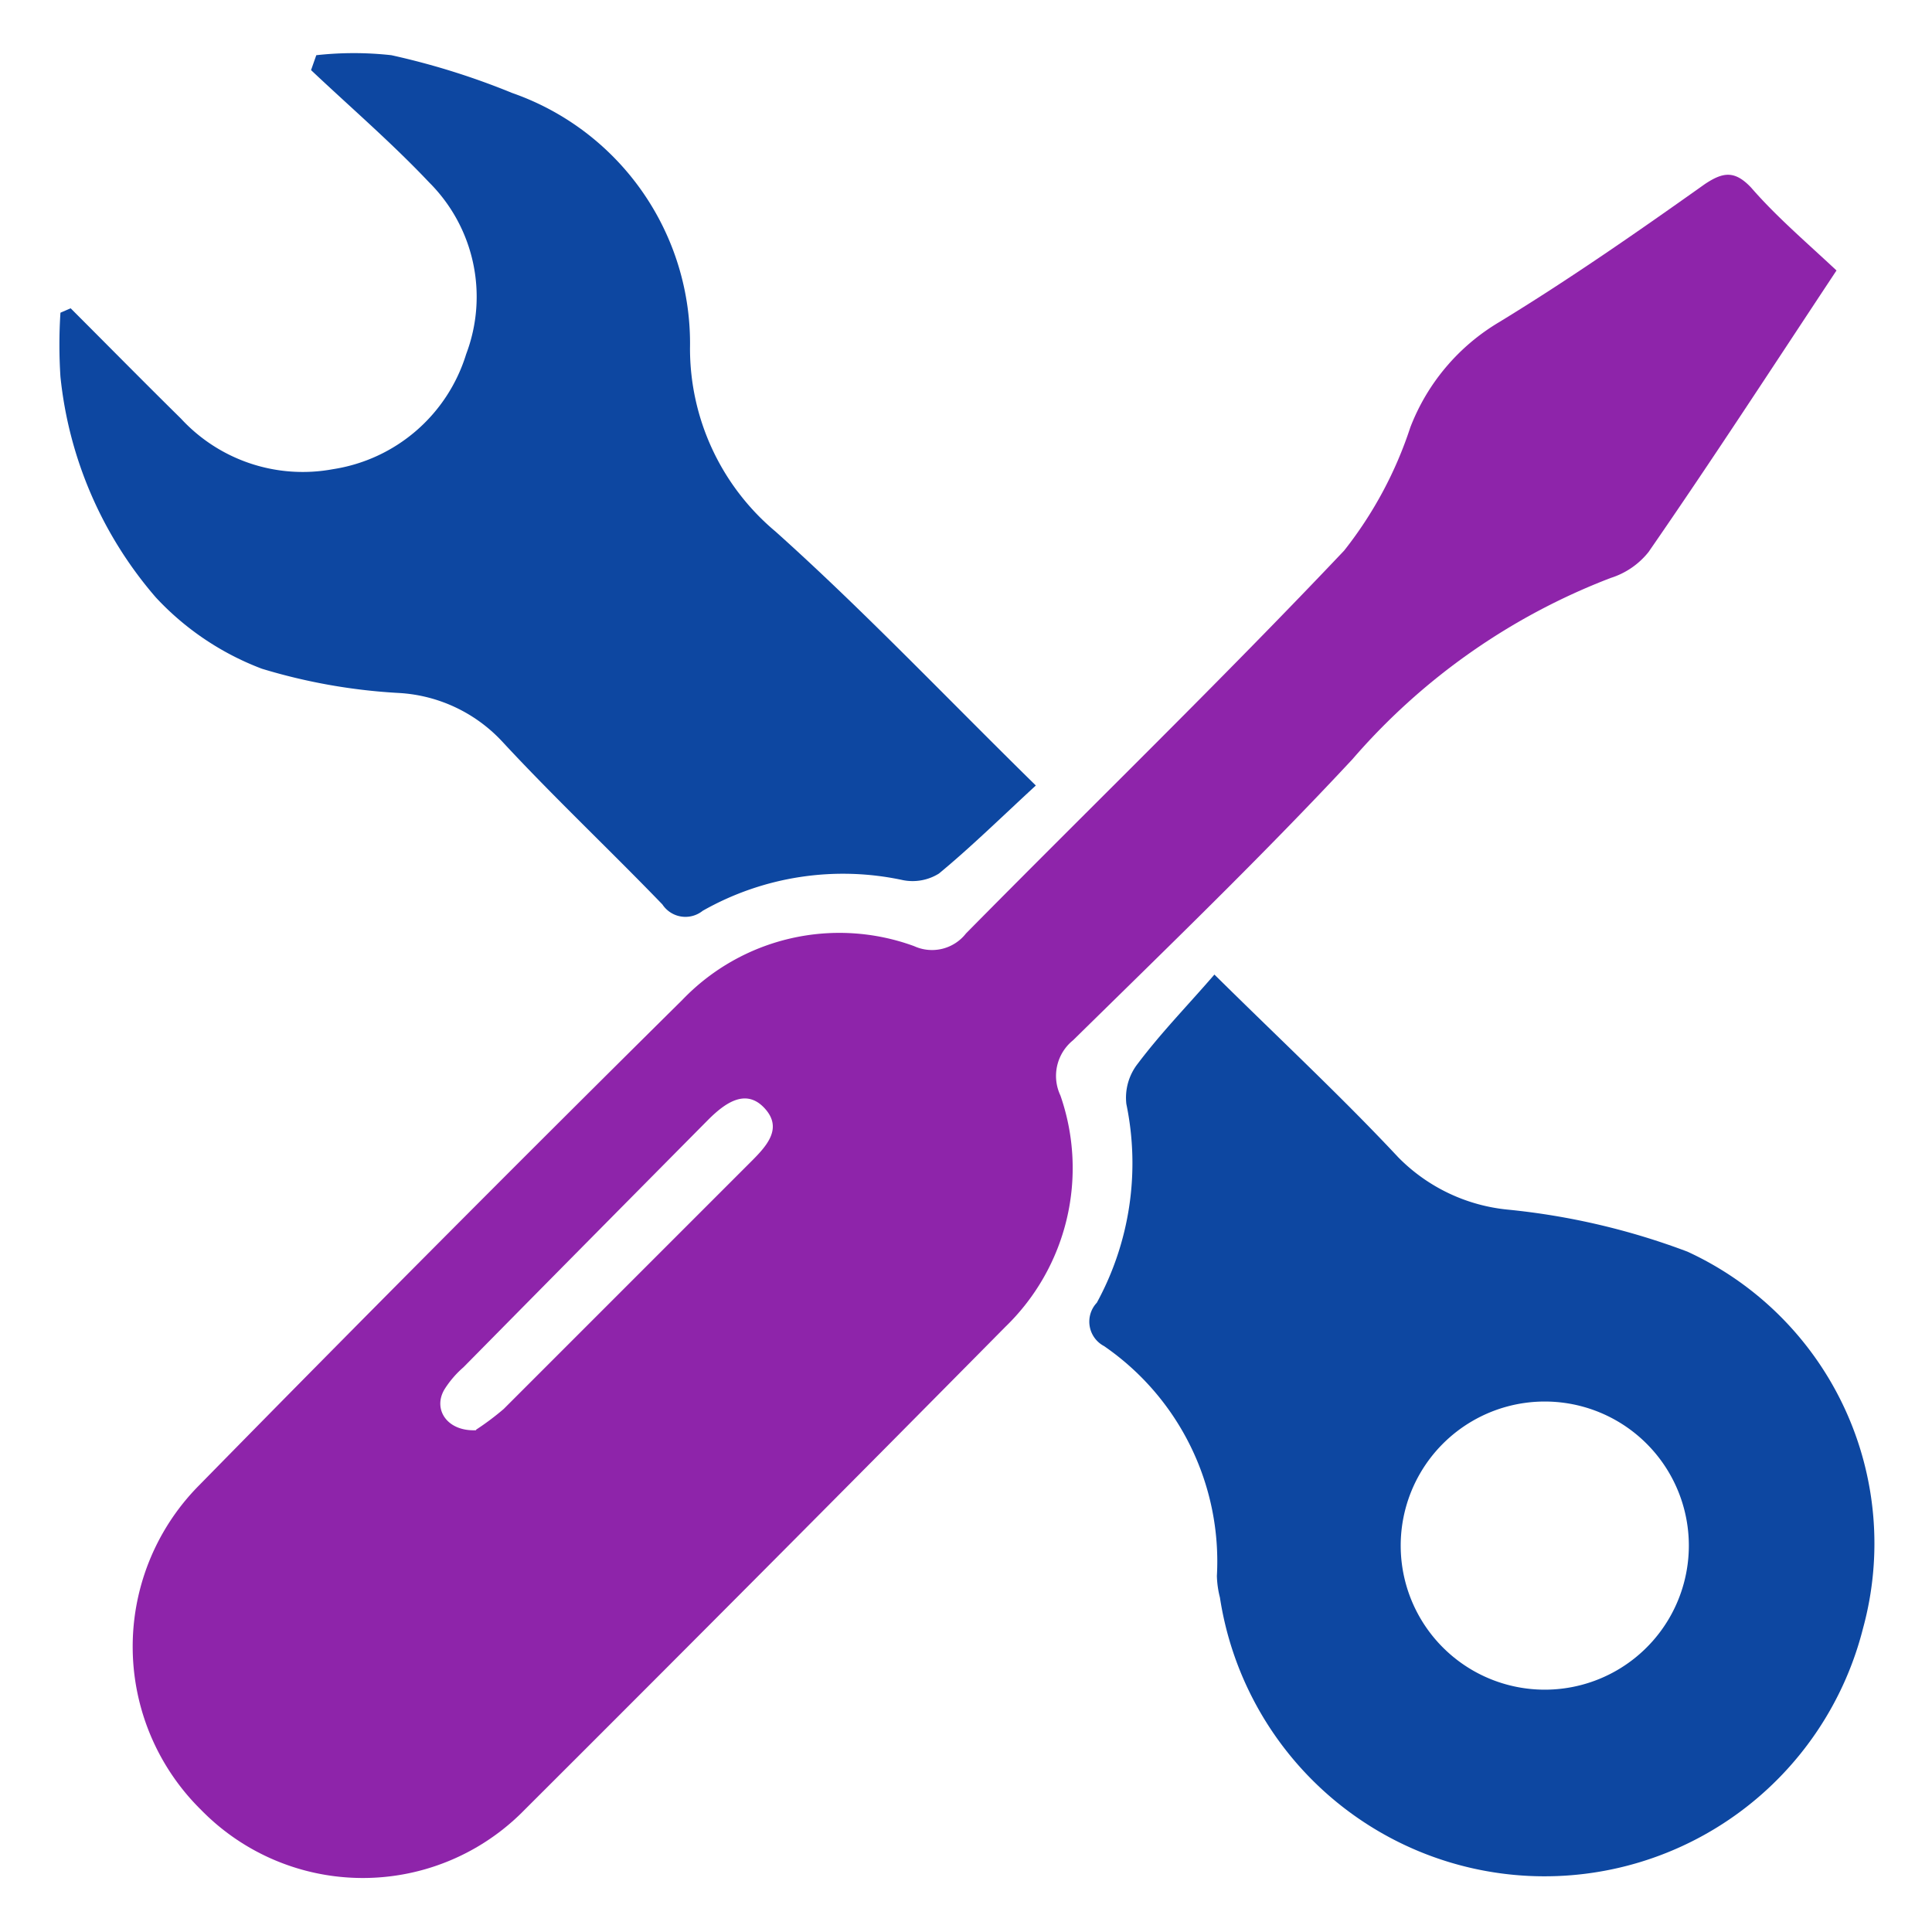
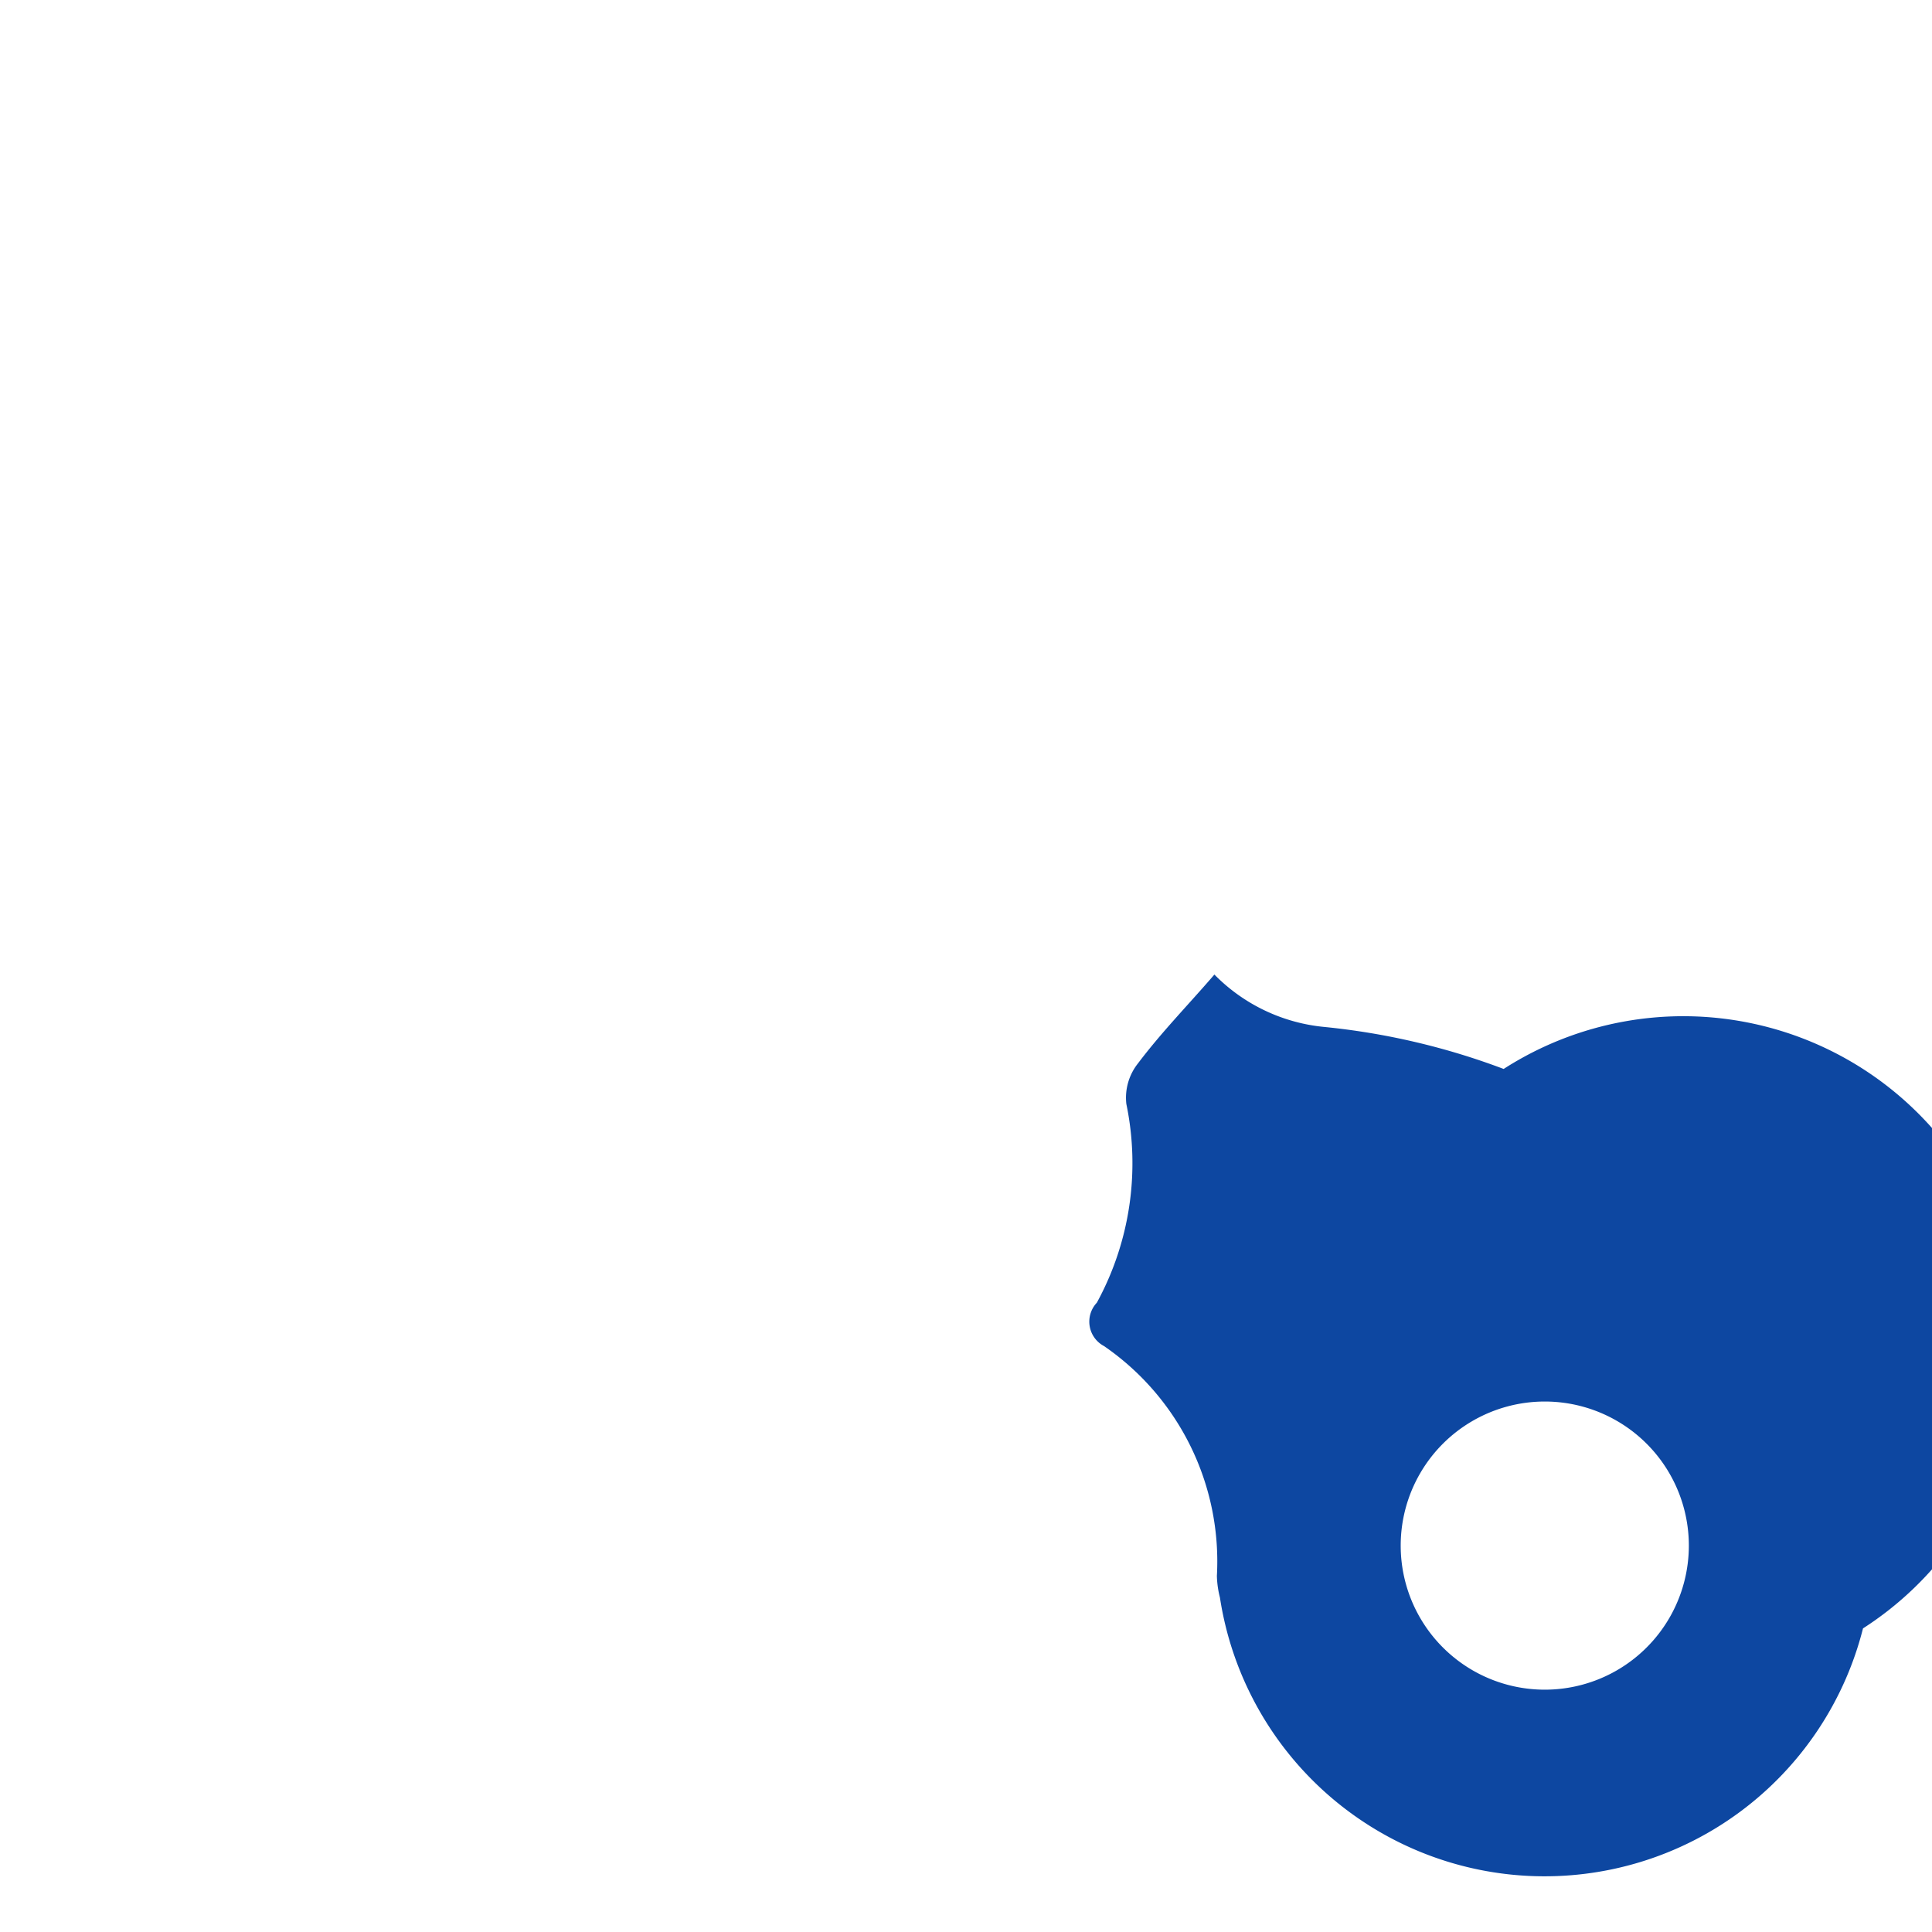
<svg xmlns="http://www.w3.org/2000/svg" id="Layer_1" data-name="Layer 1" viewBox="0 0 70 70">
  <defs>
    <style>.cls-1{fill:#8e24aa;}.cls-2{fill:#0d47a1;}</style>
  </defs>
-   <path class="cls-1" d="M66.54,9.8C64.17,13.38,62,16.72,59.73,20a2.84,2.84,0,0,1-1.37.94A23.45,23.45,0,0,0,49,27.51C45.75,31,42.29,34.34,38.88,37.69a1.66,1.66,0,0,0-.46,2,8,8,0,0,1-2,8.39Q27.75,56.85,19,65.58a8.19,8.19,0,0,1-11.71,0,8.3,8.3,0,0,1-.09-11.75Q15.86,45,24.72,36.23a7.88,7.88,0,0,1,8.4-1.95A1.56,1.56,0,0,0,35,33.82c4.56-4.62,9.23-9.15,13.7-13.87a14.46,14.46,0,0,0,2.4-4.47,7.61,7.61,0,0,1,3.22-3.81c2.54-1.55,5-3.26,7.45-5,.66-.44,1.08-.5,1.67.12C64.36,7.85,65.43,8.76,66.54,9.8Zm-49.29,42a9.69,9.69,0,0,0,1-.75c3-3,6-6,9-9,.57-.57,1.11-1.2.44-1.91s-1.41-.18-2,.4q-4.44,4.48-8.9,9a3.61,3.61,0,0,0-.68.79C15.67,51.05,16.19,51.87,17.25,51.82Z" />
-   <path class="cls-2" d="M44,35.31c2.44,2.41,4.63,4.45,6.66,6.62a6.44,6.44,0,0,0,4,1.9,25.52,25.52,0,0,1,6.48,1.52A11.64,11.64,0,0,1,67.5,59a11.9,11.9,0,0,1-23.3-1.12,3.49,3.49,0,0,1-.11-.78A9.47,9.47,0,0,0,40,48.77a1,1,0,0,1-.26-1.57A10.55,10.55,0,0,0,40.81,40a2,2,0,0,1,.42-1.47C42.09,37.39,43.07,36.39,44,35.31ZM61.19,56A5.22,5.22,0,1,0,50.75,56,5.22,5.22,0,1,0,61.19,56Z" />
-   <path class="cls-2" d="M37.53,28.46c-1.29,1.19-2.36,2.24-3.51,3.19a1.8,1.8,0,0,1-1.3.24A10.3,10.3,0,0,0,25.46,33,1,1,0,0,1,24,32.77c-1.93-2-3.94-3.89-5.82-5.92a5.54,5.54,0,0,0-3.69-1.74,21,21,0,0,1-5-.88,10.14,10.14,0,0,1-3.84-2.58,14.47,14.47,0,0,1-3.46-8,18,18,0,0,1,0-2.32l.37-.16c1.34,1.34,2.67,2.69,4,4A6,6,0,0,0,12.06,17a6,6,0,0,0,4.83-4.17,5.85,5.85,0,0,0-1.34-6.22C14.2,5.18,12.7,3.89,11.27,2.54L11.46,2a12.33,12.33,0,0,1,2.72,0,26.8,26.8,0,0,1,4.38,1.37A9.61,9.61,0,0,1,25,12.62a8.65,8.65,0,0,0,3.1,6.64C31.27,22.1,34.21,25.2,37.53,28.46Z" />
+   <path class="cls-2" d="M44,35.31a6.44,6.44,0,0,0,4,1.9,25.52,25.52,0,0,1,6.48,1.52A11.64,11.64,0,0,1,67.5,59a11.9,11.9,0,0,1-23.3-1.12,3.49,3.49,0,0,1-.11-.78A9.47,9.47,0,0,0,40,48.77a1,1,0,0,1-.26-1.57A10.55,10.55,0,0,0,40.81,40a2,2,0,0,1,.42-1.47C42.09,37.39,43.07,36.39,44,35.31ZM61.19,56A5.22,5.22,0,1,0,50.75,56,5.22,5.22,0,1,0,61.19,56Z" />
</svg>